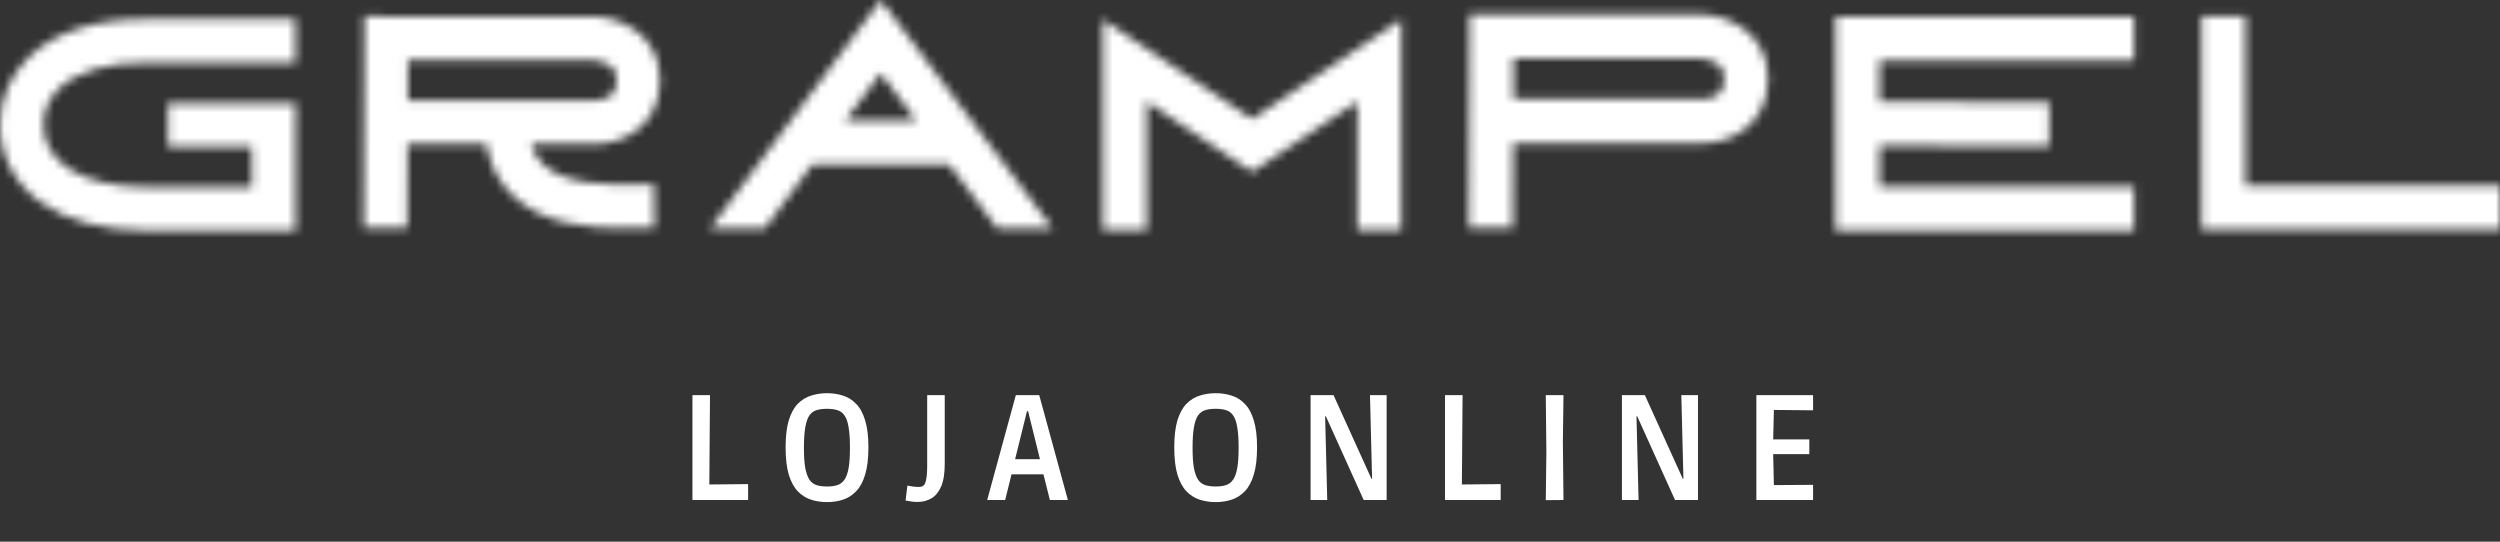
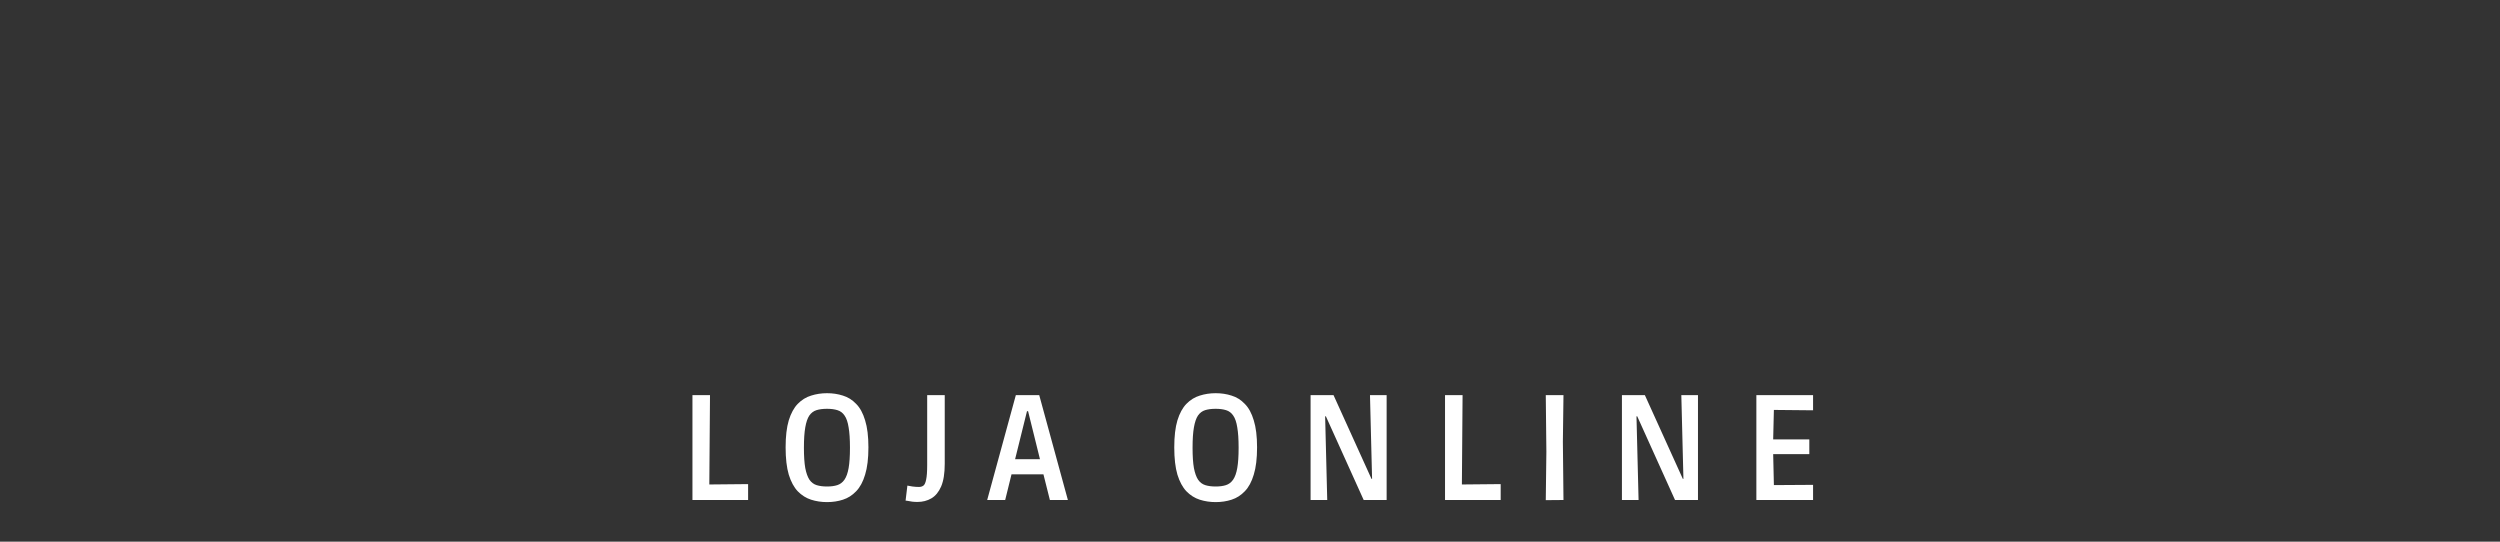
<svg xmlns="http://www.w3.org/2000/svg" width="300" height="65" viewBox="0 0 300 65" fill="none">
  <rect x="0" y="0" width="300" height="65" fill="#333333" stroke="none" />
  <mask id="mask0_18_254" style="mask-type:luminance" maskUnits="userSpaceOnUse" x="0" y="0" width="300" height="28">
-     <path d="M35.468 25.048L35.485 27.677H17.734C12.399 27.677 7.937 26.483 4.829 24.225C1.715 21.963 0 18.68 0 14.983C0 11.917 1.157 9.148 3.346 6.975C6.48 3.865 11.46 2.243 17.753 2.291C21.591 2.318 32.737 2.291 32.849 2.291L35.461 2.284L35.474 7.508L32.862 7.515C32.75 7.515 21.578 7.543 17.714 7.515C12.91 7.477 9.119 8.605 7.025 10.684C5.829 11.87 5.223 13.317 5.223 14.984C5.223 19.591 10.016 22.453 17.733 22.453H30.23C30.224 21.021 30.22 19.217 30.224 17.596H20.162V12.372H35.505L35.467 15.022C35.422 18.092 35.467 24.979 35.467 25.048H35.468ZM78.463 22.091L78.542 27.315L75.93 27.354C75.523 27.36 75.063 27.367 74.561 27.367C70.934 27.367 65.115 27.007 61.44 23.386C59.804 21.774 58.773 19.725 58.361 17.273H48.909L48.872 27.364L43.647 27.344L43.731 4.583V1.968H43.741V1.958L46.35 1.968H70.965C74.275 1.968 79.199 4.006 79.199 9.62C79.199 15.234 74.623 17.273 71.546 17.273H63.719C64.001 18.229 64.457 19.024 65.107 19.664C67.733 22.251 73.216 22.169 75.851 22.13L78.463 22.09L78.463 22.091ZM71.524 12.049C71.752 12.041 72.433 11.956 72.994 11.645C73.479 11.377 73.976 10.926 73.976 9.621C73.976 8.571 73.621 8.003 72.709 7.594C71.88 7.223 70.975 7.193 70.966 7.193H48.958V12.049H71.525H71.524ZM126.321 27.398H119.689L113.922 19.762H97.47L91.786 27.398H85.228L105.696 0L126.321 27.398ZM109.964 14.485L105.696 8.794L101.427 14.485H109.964ZM168.159 2.336V27.62H162.883V12.196L150.249 20.618L137.615 12.196V27.62H132.339V2.336L150.249 14.276L168.159 2.336ZM212.162 9.447C212.162 15.117 207.54 17.176 204.434 17.176H181.571L181.533 27.367L176.257 27.347L176.342 4.36V1.718H176.352V1.708L178.99 1.718H203.846C207.189 1.718 212.162 3.776 212.162 9.447V9.447ZM206.886 9.447C206.886 8.387 206.527 7.813 205.606 7.4C204.769 7.025 203.855 6.995 203.846 6.995H181.618V11.899H204.41C204.641 11.891 205.328 11.804 205.894 11.491C206.385 11.22 206.886 10.765 206.886 9.447H206.886ZM225.542 7.283V12.197L245.915 12.273L245.895 17.549L225.542 17.473V22.368H256.087V27.644H220.265V2.006H256.087V7.282H225.542V7.283ZM300 22.269V27.545H264.179V1.907H269.455V22.268H300V22.269Z" fill="white" />
-   </mask>
+     </mask>
  <g mask="url(#mask0_18_254)">
    <mask id="mask1_18_254" style="mask-type:luminance" maskUnits="userSpaceOnUse" x="-152" y="-141" width="604" height="335">
      <path d="M451.374 -140.027H-151.363V193.68H451.374V-140.027Z" fill="white" />
    </mask>
    <g mask="url(#mask1_18_254)">
      <rect x="-151.072" y="-139.419" width="602.736" height="333.707" fill="white" />
    </g>
  </g>
  <path d="M83.094 60V47.418H85.2L85.11 59.154L84.174 58.146L89.772 58.092V60H83.094ZM99.242 60.252C98.57 60.252 97.934 60.156 97.334 59.964C96.734 59.772 96.2 59.436 95.732 58.956C95.276 58.476 94.916 57.81 94.652 56.958C94.4 56.106 94.274 55.014 94.274 53.682C94.274 52.362 94.4 51.282 94.652 50.442C94.916 49.59 95.276 48.93 95.732 48.462C96.2 47.982 96.734 47.652 97.334 47.472C97.934 47.28 98.57 47.184 99.242 47.184C99.926 47.184 100.562 47.28 101.15 47.472C101.75 47.652 102.278 47.982 102.734 48.462C103.202 48.93 103.562 49.59 103.814 50.442C104.078 51.282 104.21 52.362 104.21 53.682C104.21 55.014 104.078 56.106 103.814 56.958C103.562 57.81 103.202 58.476 102.734 58.956C102.278 59.436 101.75 59.772 101.15 59.964C100.562 60.156 99.926 60.252 99.242 60.252ZM99.242 58.38C99.722 58.38 100.13 58.326 100.466 58.218C100.814 58.11 101.102 57.894 101.33 57.57C101.558 57.246 101.726 56.778 101.834 56.166C101.942 55.554 101.996 54.744 101.996 53.736C101.996 52.716 101.942 51.9 101.834 51.288C101.738 50.664 101.576 50.19 101.348 49.866C101.132 49.542 100.844 49.326 100.484 49.218C100.136 49.11 99.722 49.056 99.242 49.056C98.75 49.056 98.33 49.11 97.982 49.218C97.634 49.326 97.346 49.542 97.118 49.866C96.902 50.19 96.74 50.664 96.632 51.288C96.524 51.9 96.47 52.716 96.47 53.736C96.47 54.744 96.524 55.554 96.632 56.166C96.752 56.778 96.92 57.246 97.136 57.57C97.364 57.894 97.652 58.11 98 58.218C98.348 58.326 98.762 58.38 99.242 58.38ZM110.092 60.234C109.876 60.234 109.666 60.222 109.462 60.198C109.258 60.174 109.084 60.144 108.94 60.108C108.796 60.084 108.706 60.072 108.67 60.072L108.886 58.272C109.03 58.296 109.234 58.332 109.498 58.38C109.774 58.416 110.032 58.434 110.272 58.434C110.488 58.434 110.668 58.38 110.812 58.272C110.956 58.164 111.064 57.924 111.136 57.552C111.22 57.18 111.262 56.598 111.262 55.806V47.418H113.368V55.662C113.368 56.802 113.224 57.708 112.936 58.38C112.648 59.04 112.258 59.514 111.766 59.802C111.274 60.09 110.716 60.234 110.092 60.234ZM118.462 60L121.9 47.418H124.708L128.146 60H125.986L125.014 56.13L126.148 56.922H120.478L121.576 56.13L120.622 60H118.462ZM121.576 56.058L120.874 55.104H125.734L125.032 56.058L123.142 48.426L124.294 49.344H122.314L123.466 48.426L121.576 56.058ZM145.88 60.252C145.208 60.252 144.572 60.156 143.972 59.964C143.372 59.772 142.838 59.436 142.37 58.956C141.914 58.476 141.554 57.81 141.29 56.958C141.038 56.106 140.912 55.014 140.912 53.682C140.912 52.362 141.038 51.282 141.29 50.442C141.554 49.59 141.914 48.93 142.37 48.462C142.838 47.982 143.372 47.652 143.972 47.472C144.572 47.28 145.208 47.184 145.88 47.184C146.564 47.184 147.2 47.28 147.788 47.472C148.388 47.652 148.916 47.982 149.372 48.462C149.84 48.93 150.2 49.59 150.452 50.442C150.716 51.282 150.848 52.362 150.848 53.682C150.848 55.014 150.716 56.106 150.452 56.958C150.2 57.81 149.84 58.476 149.372 58.956C148.916 59.436 148.388 59.772 147.788 59.964C147.2 60.156 146.564 60.252 145.88 60.252ZM145.88 58.38C146.36 58.38 146.768 58.326 147.104 58.218C147.452 58.11 147.74 57.894 147.968 57.57C148.196 57.246 148.364 56.778 148.472 56.166C148.58 55.554 148.634 54.744 148.634 53.736C148.634 52.716 148.58 51.9 148.472 51.288C148.376 50.664 148.214 50.19 147.986 49.866C147.77 49.542 147.482 49.326 147.122 49.218C146.774 49.11 146.36 49.056 145.88 49.056C145.388 49.056 144.968 49.11 144.62 49.218C144.272 49.326 143.984 49.542 143.756 49.866C143.54 50.19 143.378 50.664 143.27 51.288C143.162 51.9 143.108 52.716 143.108 53.736C143.108 54.744 143.162 55.554 143.27 56.166C143.39 56.778 143.558 57.246 143.774 57.57C144.002 57.894 144.29 58.11 144.638 58.218C144.986 58.326 145.4 58.38 145.88 58.38ZM157.27 60V47.418H160.024L164.578 57.462H164.65L164.398 47.418H166.396V60H163.642L159.106 49.956H159.016L159.268 60H157.27ZM173.403 60V47.418H175.509L175.419 59.154L174.483 58.146L180.081 58.092V60H173.403ZM185.493 60.018L185.565 54.222L185.493 47.418H187.617L187.545 52.998L187.617 60L185.493 60.018ZM194.631 60V47.418H197.385L201.939 57.462H202.011L201.759 47.418H203.757V60H201.003L196.467 49.956H196.377L196.629 60H194.631ZM210.764 60V47.418H217.568V49.236L211.934 49.182L212.888 48.246L212.762 53.538L211.844 52.728H217.118V54.492H211.844L212.762 53.646L212.888 59.154L211.934 58.218L217.568 58.182V60H210.764Z" fill="white" />
</svg>